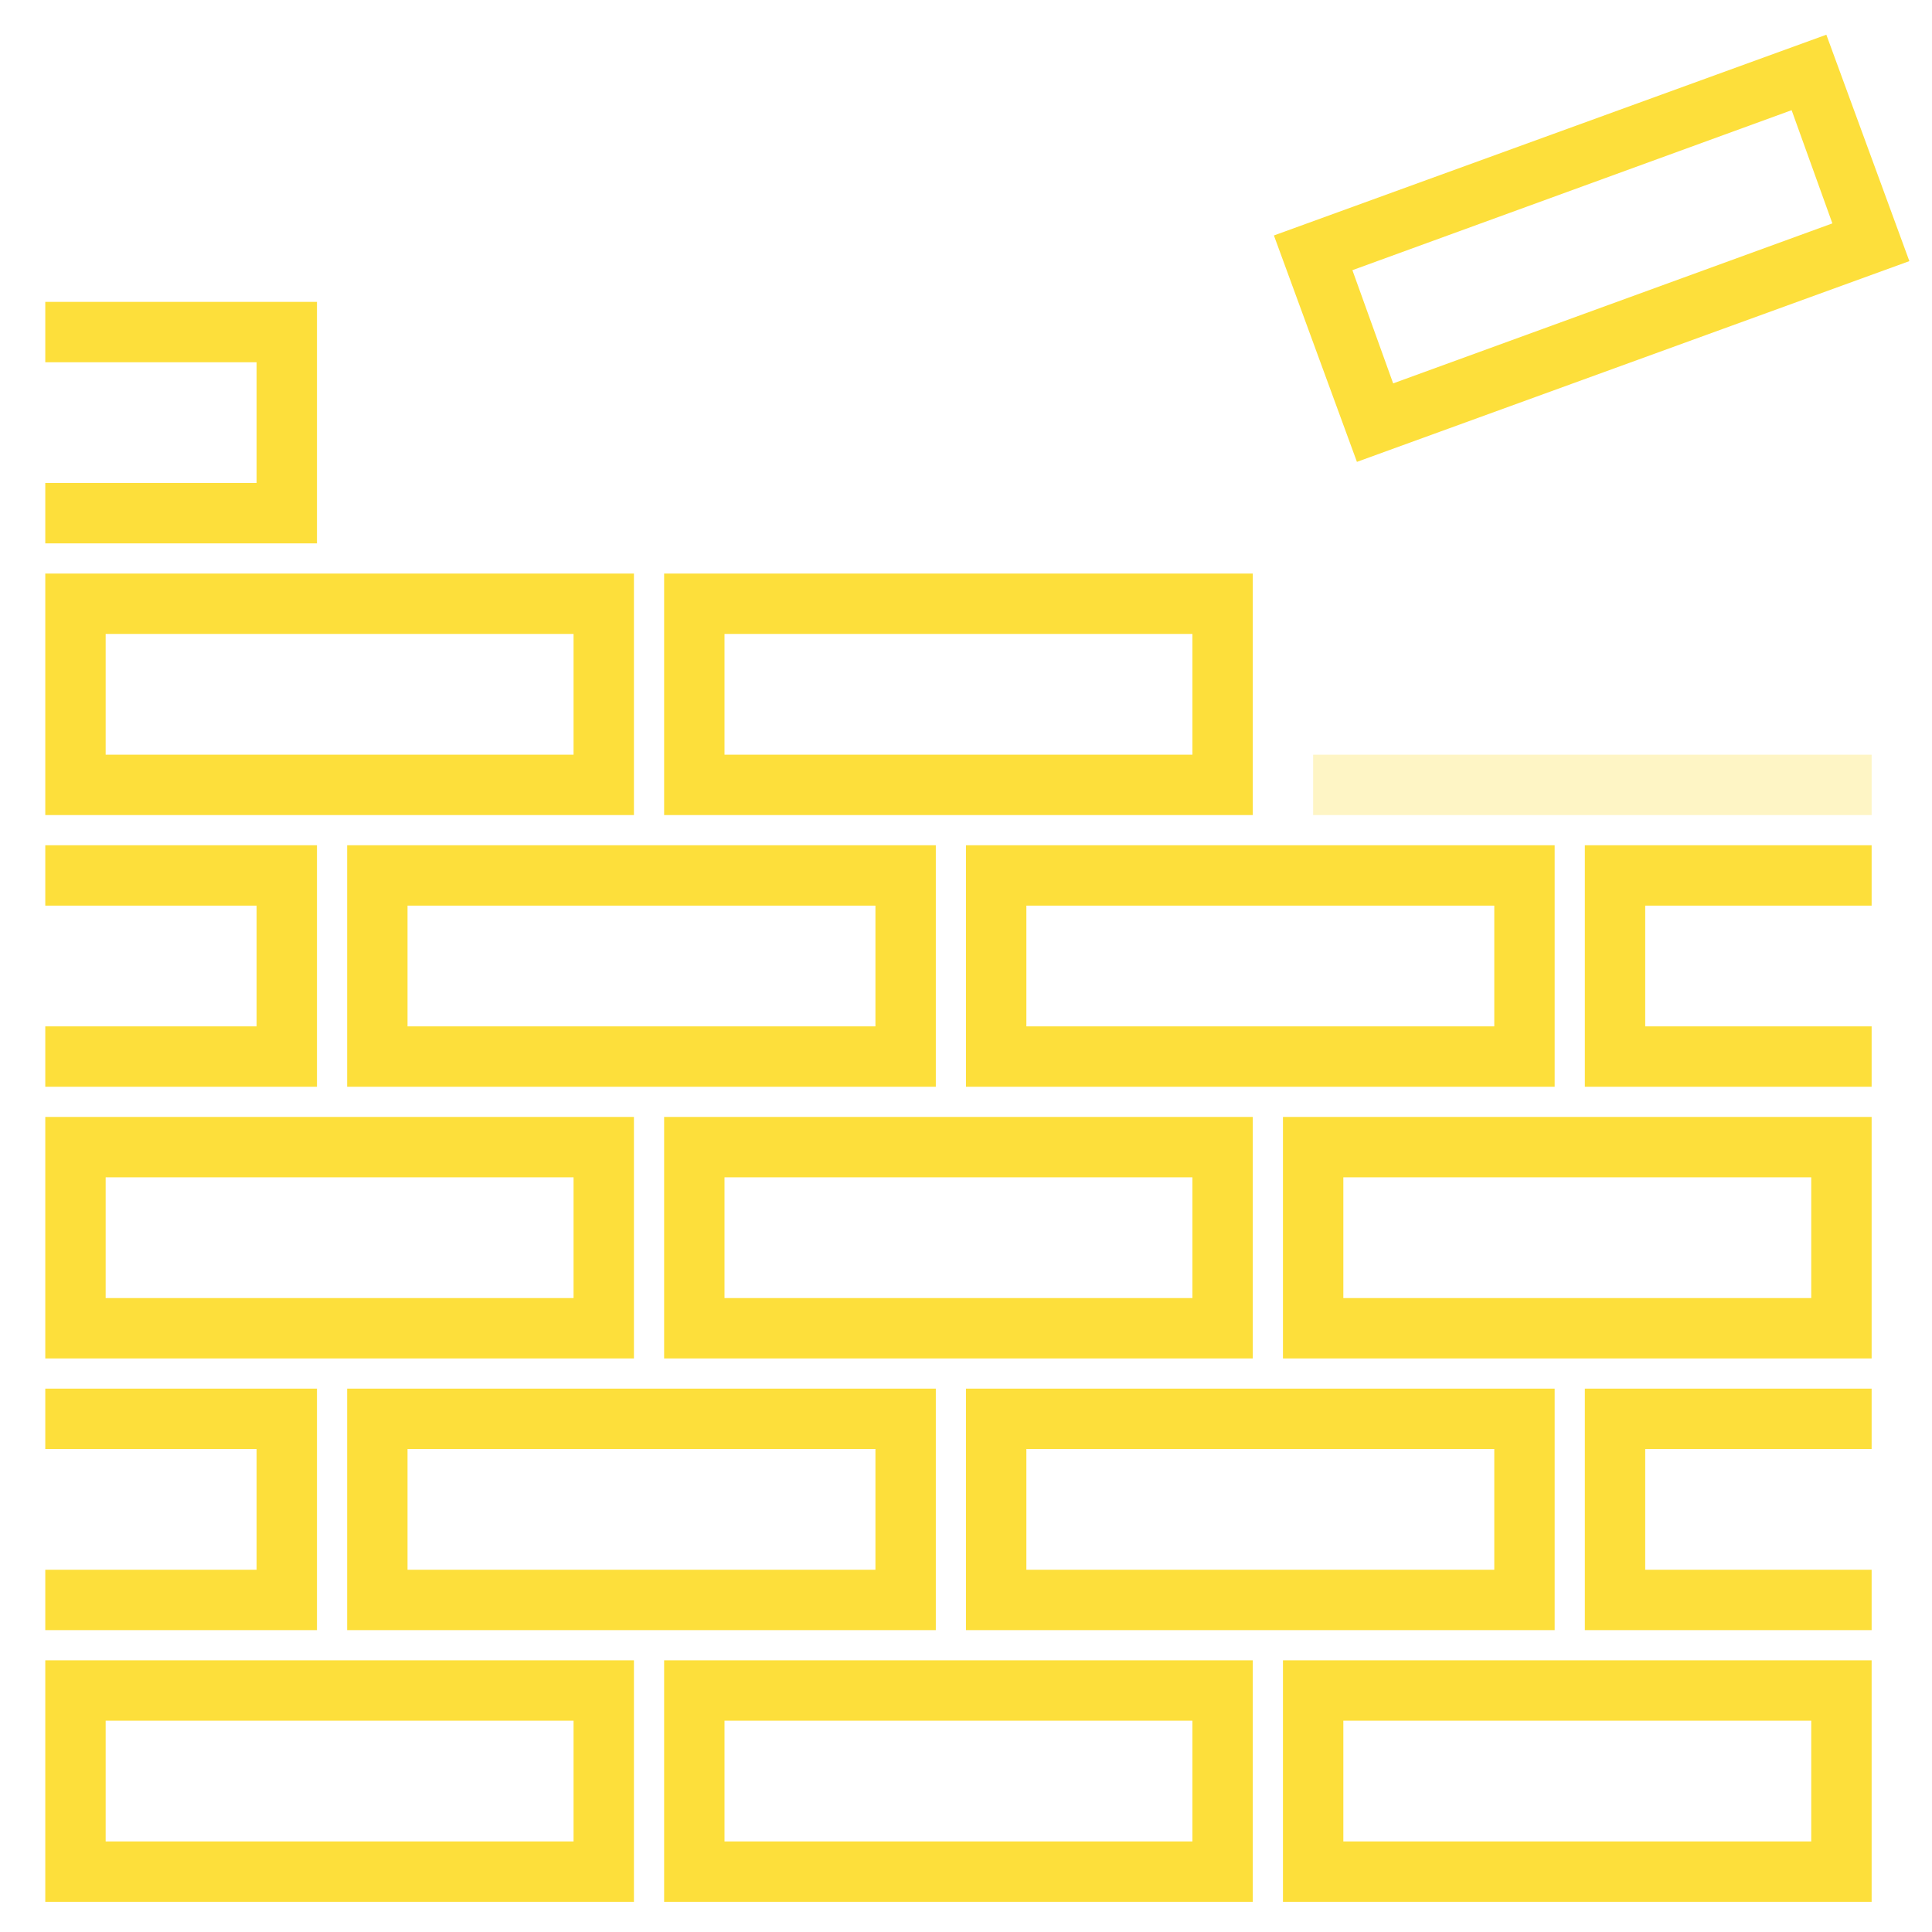
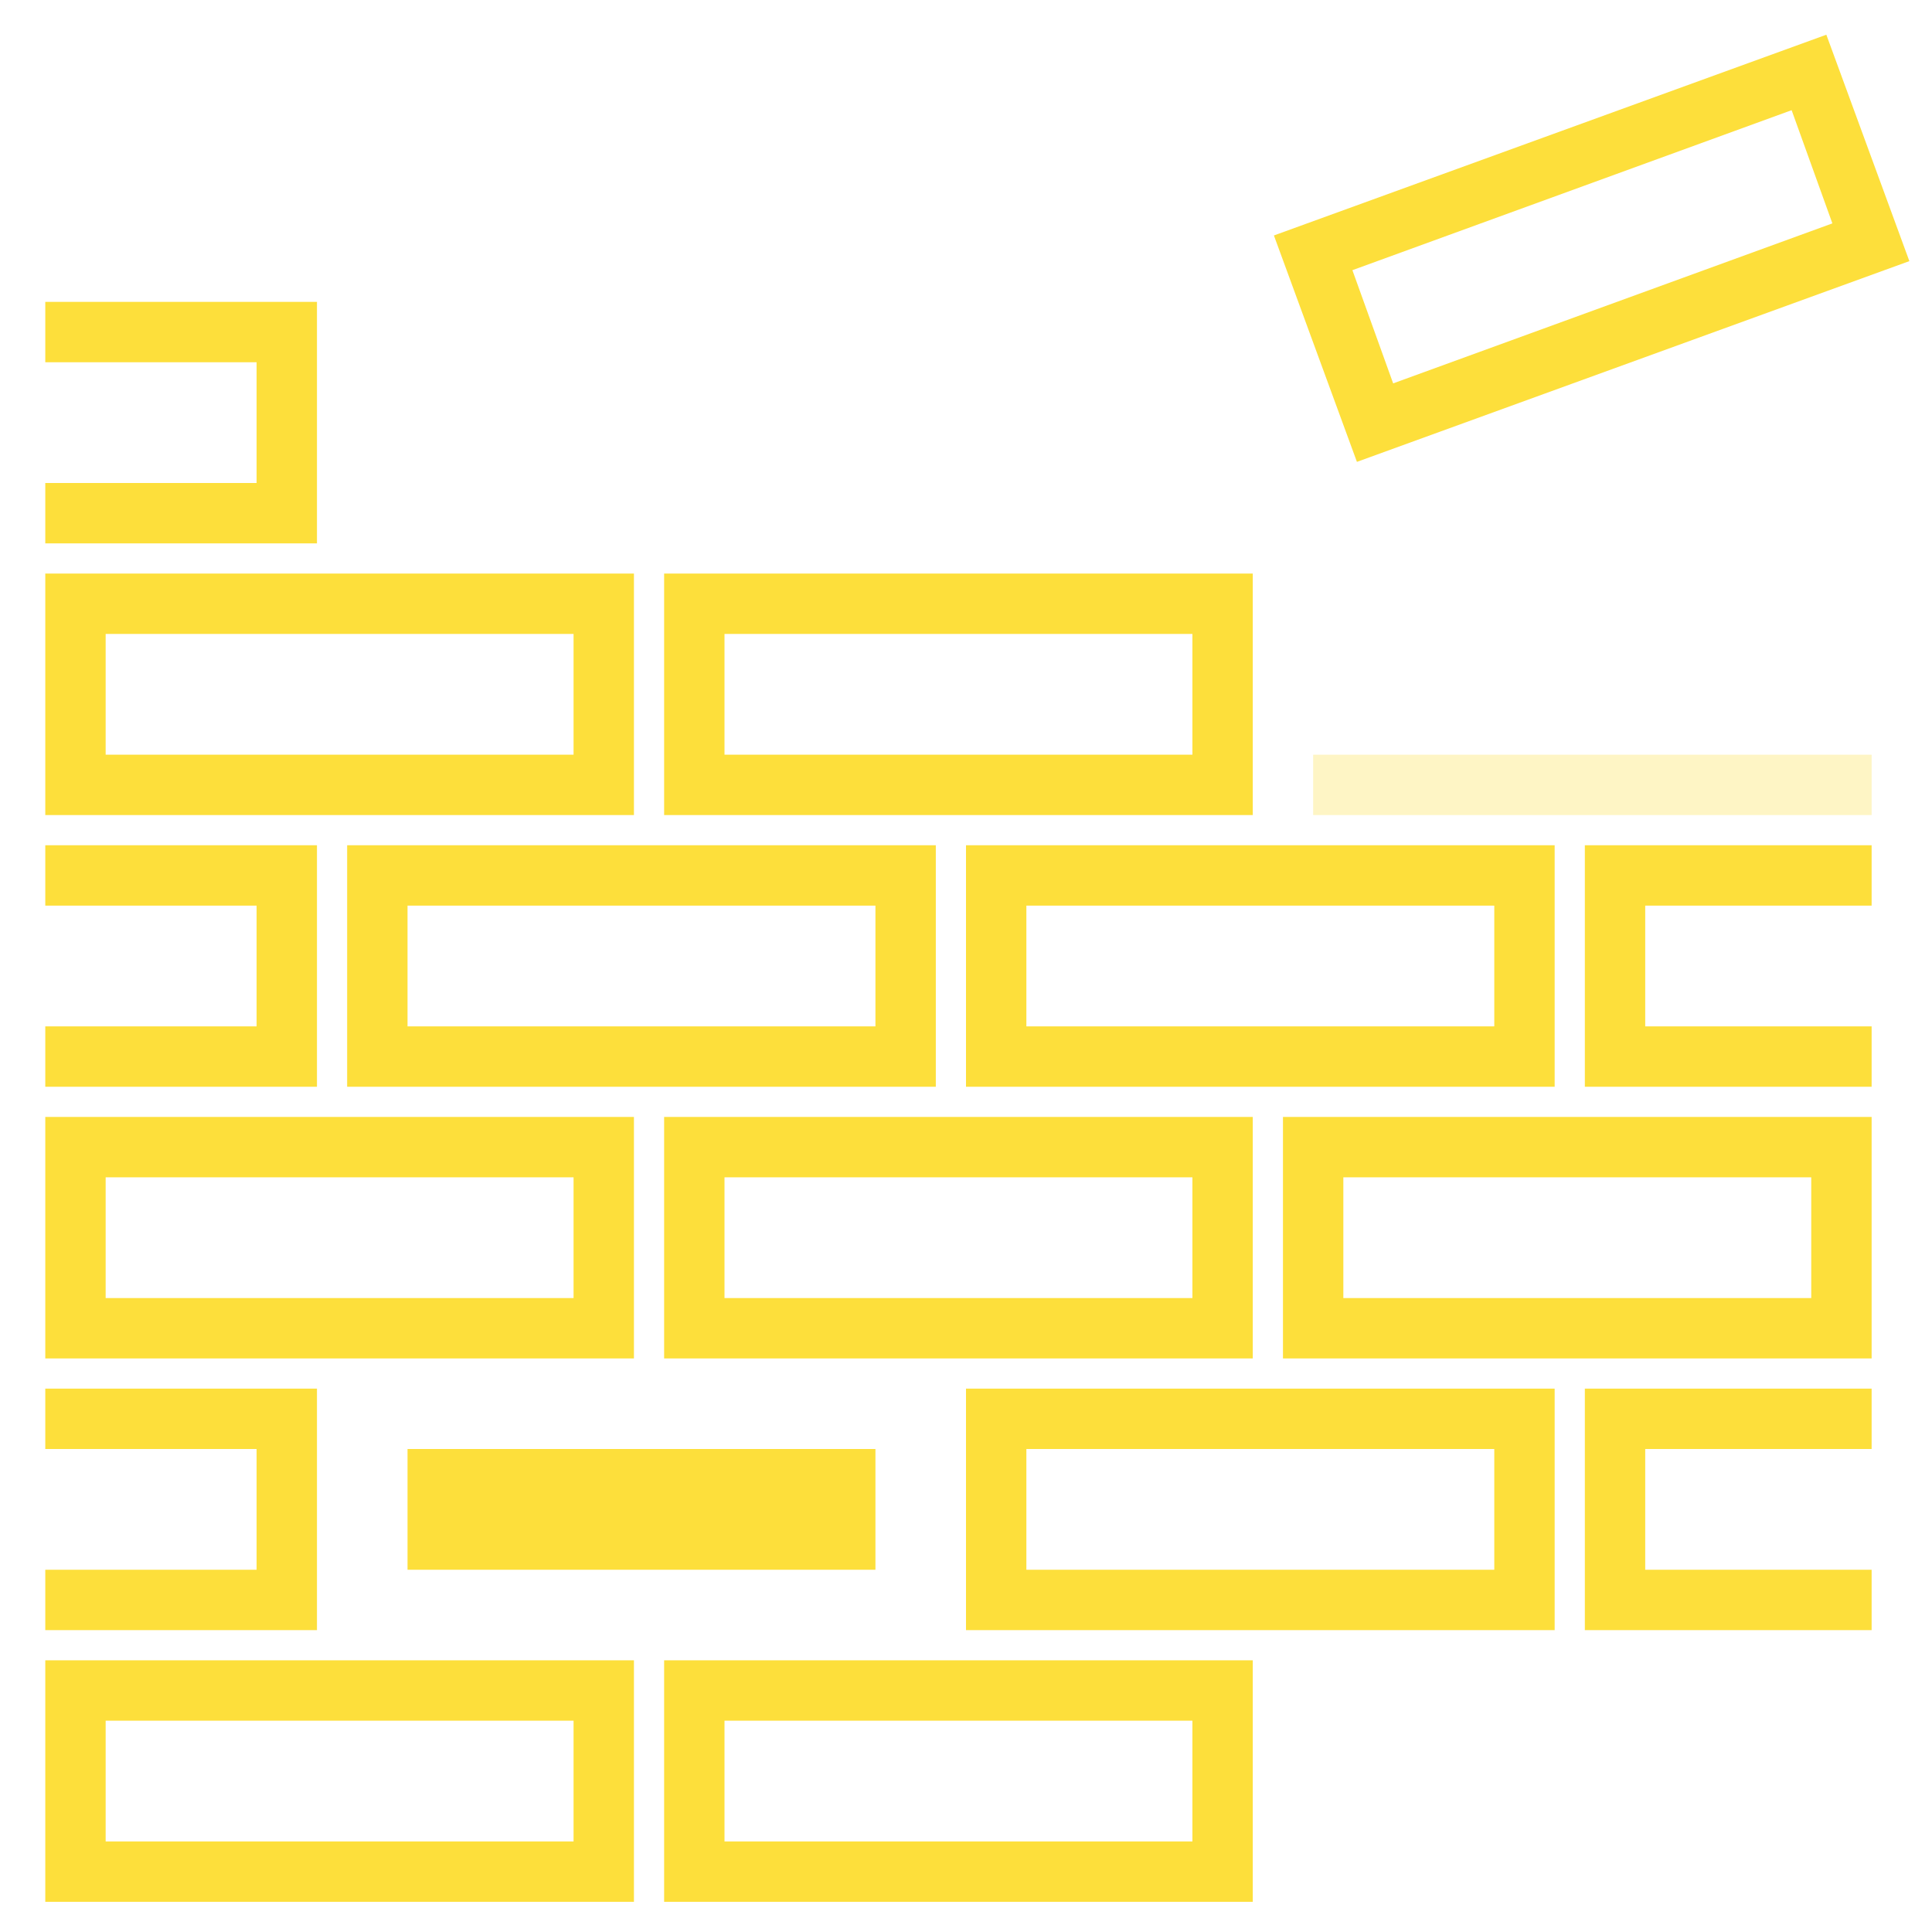
<svg xmlns="http://www.w3.org/2000/svg" width="128" height="128" viewBox="0 0 128 128" fill="none">
  <path d="M42 126H3V110H42V126ZM7 122H38V114H7V122Z" fill="#FDDF3B" />
  <path d="M83 126H44V110H83V126ZM48 122H79V114H48V122Z" fill="#FDDF3B" />
-   <path d="M124 126H85V110H124V126ZM89 122H120V114H89V122Z" fill="#FDDF3B" />
-   <path d="M62 108H23V92H62V108ZM27 104H58V96H27V104Z" fill="#FDDF3B" />
+   <path d="M62 108H23V92V108ZM27 104H58V96H27V104Z" fill="#FDDF3B" />
  <path d="M103 108H64V92H103V108ZM68 104H99V96H68V104Z" fill="#FDDF3B" />
  <path d="M124 108H105V92H124V96H109V104H124V108Z" fill="#FDDF3B" />
  <path d="M21 108H3V104H17V96H3V92H21V108Z" fill="#FDDF3B" />
  <path d="M42 90H3V74H42V90ZM7 86H38V78H7V86Z" fill="#FDDF3B" />
  <path d="M83 90H44V74H83V90ZM48 86H79V78H48V86Z" fill="#FDDF3B" />
  <path d="M124 90H85V74H124V90ZM89 86H120V78H89V86Z" fill="#FDDF3B" />
  <path d="M62 72H23V56H62V72ZM27 68H58V60H27V68Z" fill="#FDDF3B" />
  <path d="M103 72H64V56H103V72ZM68 68H99V60H68V68Z" fill="#FDDF3B" />
  <path d="M124 72H105V56H124V60H109V68H124V72Z" fill="#FDDF3B" />
  <path d="M21 72H3V68H17V60H3V56H21V72Z" fill="#FDDF3B" />
  <path d="M42 54H3V38H42V54ZM7 50H38V42H7V50Z" fill="#FDDF3B" />
  <path d="M83 54H44V38H83V54ZM48 50H79V42H48V50Z" fill="#FDDF3B" />
  <g opacity="0.3">
    <path d="M124 50H87V54H124V50Z" fill="#FDDF3B" />
  </g>
  <path d="M21 36H3V32H17V24H3V20H21V36Z" fill="#FDDF3B" />
  <path d="M89.9 30.6L84.4 15.6L121 2.3L126.5 17.3L89.9 30.6ZM89.6 17.9L92.3 25.4L121.4 14.8L118.7 7.3L89.6 17.9Z" fill="#FDDF3B" />
</svg>